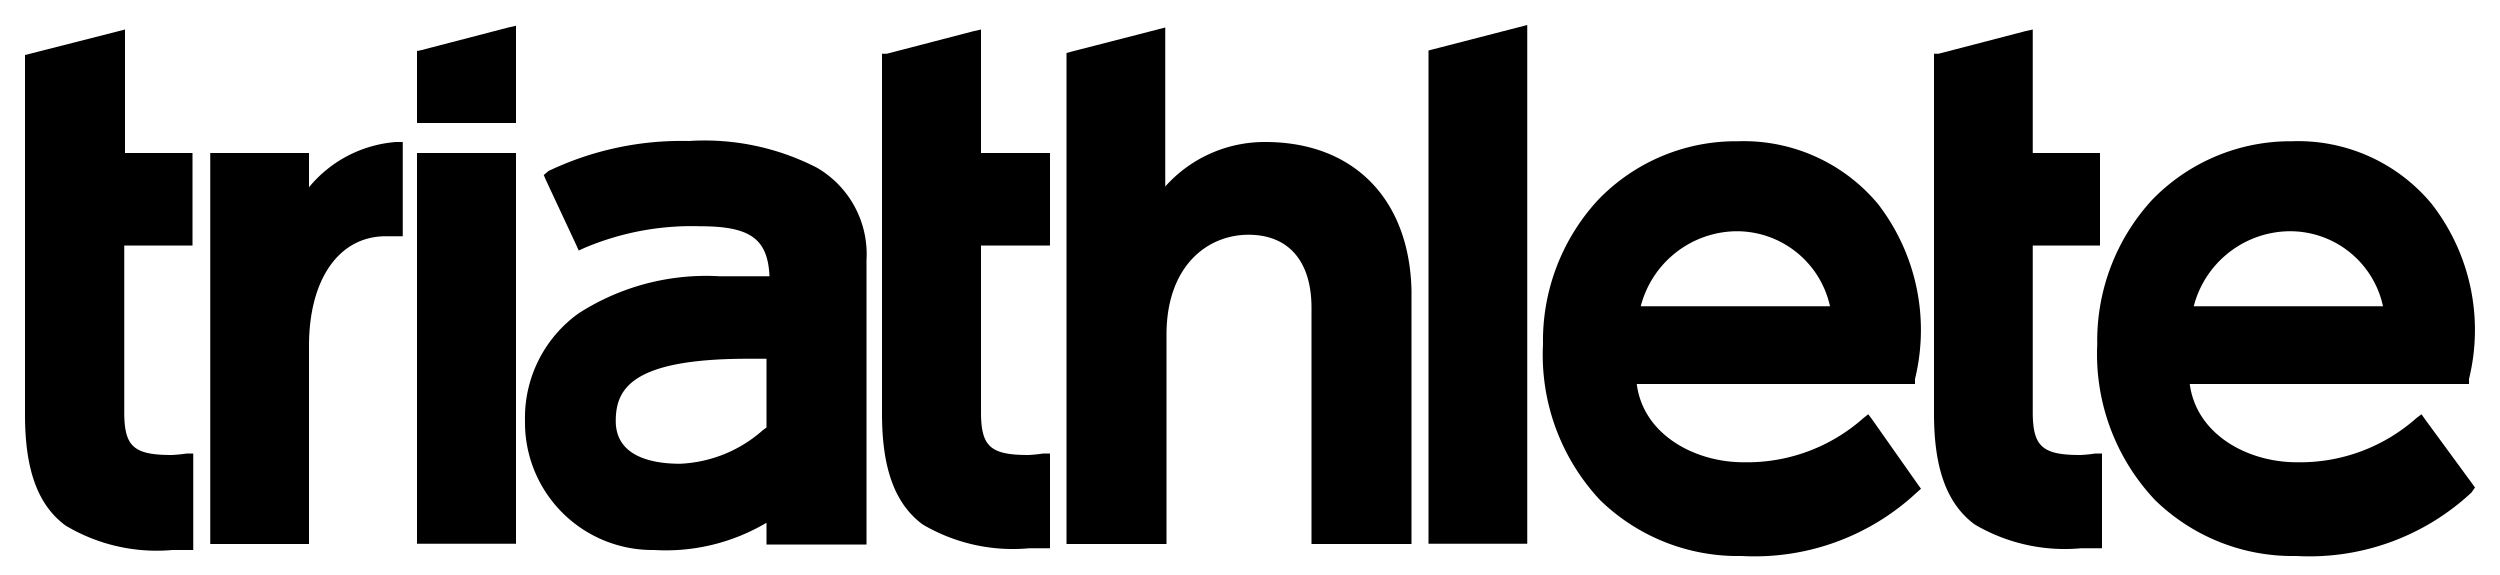
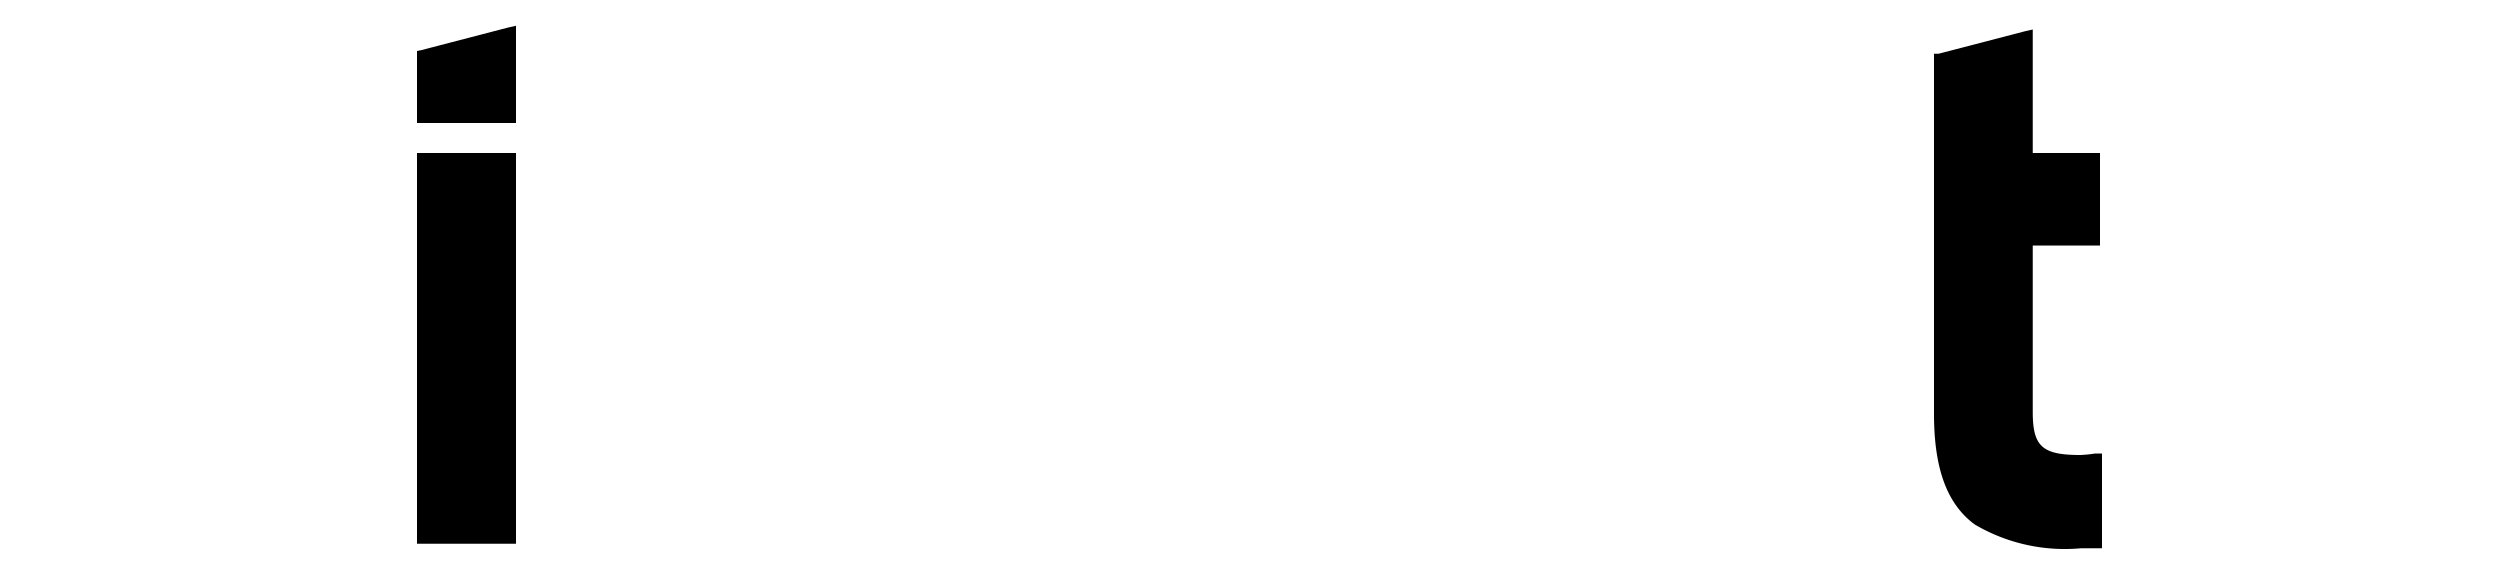
<svg xmlns="http://www.w3.org/2000/svg" viewBox="0 0 100 23">
  <path fill="#000" d="M83.21 18.2c-1.52 0-1.9-.34-1.9-1.72V9.82H84v-3.7h-2.69V1.18l-.31.07-3.46.9h-.18v14.4c0 2.2.52 3.61 1.63 4.43a7.1 7.1 0 0 0 4.26.95h.83v-3.79h-.27a5 5 0 0 1-.6.06M16.93 6.12h-.25v15.63h3.96V6.12zM16.87 2l-.19.04v2.88h3.96V1.03l-.31.07z" />
-   <path fill="#000" d="M32.68 6.71a9.83 9.83 0 0 0-5.13-1.07 12.36 12.36 0 0 0-5.61 1.2l-.19.16.09.21 1.21 2.59.1.22.22-.1A11 11 0 0 1 28 9.05c2 0 2.71.49 2.78 2h-2a9.44 9.44 0 0 0-5.63 1.48A5.14 5.14 0 0 0 21 16.84 5.1 5.1 0 0 0 26.16 22a7.9 7.9 0 0 0 4.5-1.09v.87h4V10.41a4 4 0 0 0-1.98-3.7M27.2 18.55c-1 0-2.57-.23-2.57-1.71 0-1.29.64-2.49 5.29-2.49h.74v2.75l-.15.11a5.32 5.32 0 0 1-3.31 1.34M6.87 18.2c-1.53 0-1.9-.34-1.9-1.72V9.82H7.7v-3.7H5V1.18l-.31.08-3.49.89-.2.05v14.39c0 2.2.51 3.61 1.62 4.43A7.1 7.1 0 0 0 6.9 22h.83v-3.86h-.26a6 6 0 0 1-.6.06m34.27 0c-1.53 0-1.9-.34-1.9-1.72V9.82H42v-3.7h-2.76V1.18l-.31.07-3.46.9h-.19v14.4c0 2.2.52 3.61 1.63 4.43a7.1 7.1 0 0 0 4.26.95H42v-3.79h-.27a6 6 0 0 1-.59.06M12.36 7.49V6.12H8.41v15.64h3.95v-7.93c0-2.66 1.2-4.38 3.07-4.38h.68V5.68h-.27a5 5 0 0 0-3.48 1.81m62.52 9.28-.15-.2-.19.15a7 7 0 0 1-4.81 1.77c-1.92 0-4-1.09-4.26-3.13H76.6v-.2a8.25 8.25 0 0 0-1.48-7 7 7 0 0 0-5.6-2.51A7.65 7.65 0 0 0 63.92 8a8.3 8.3 0 0 0-2.2 5.77A8.5 8.5 0 0 0 64 20a7.9 7.9 0 0 0 5.67 2.24 9.5 9.5 0 0 0 7-2.54l.17-.15-.13-.18Zm-9.25-4.52a4 4 0 0 1 3.78-3 3.82 3.82 0 0 1 3.79 3ZM97 16.77l-.14-.2-.2.15a7 7 0 0 1-4.8 1.77c-1.93 0-4-1.09-4.27-3.13h11.17v-.2a8.21 8.21 0 0 0-1.49-7 6.94 6.94 0 0 0-5.59-2.51A7.7 7.7 0 0 0 86.08 8a8.32 8.32 0 0 0-2.19 5.77A8.5 8.5 0 0 0 86.2 20a7.88 7.88 0 0 0 5.66 2.24 9.5 9.5 0 0 0 7-2.54l.14-.2-.13-.18Zm-9.25-4.52a4 4 0 0 1 3.79-3 3.8 3.8 0 0 1 3.78 3ZM57.33 1.97l-.19.05v19.73h3.95V1l-.31.08zm-6.72 3.71a5.33 5.33 0 0 0-4 1.78V1.1l-.31.08-3.46.89-.18.05v19.64h4v-8.37c0-2.77 1.65-4 3.28-4s2.52 1.09 2.52 2.92v9.45h4V11.64c-.07-3.64-2.28-5.96-5.85-5.96" />
</svg>